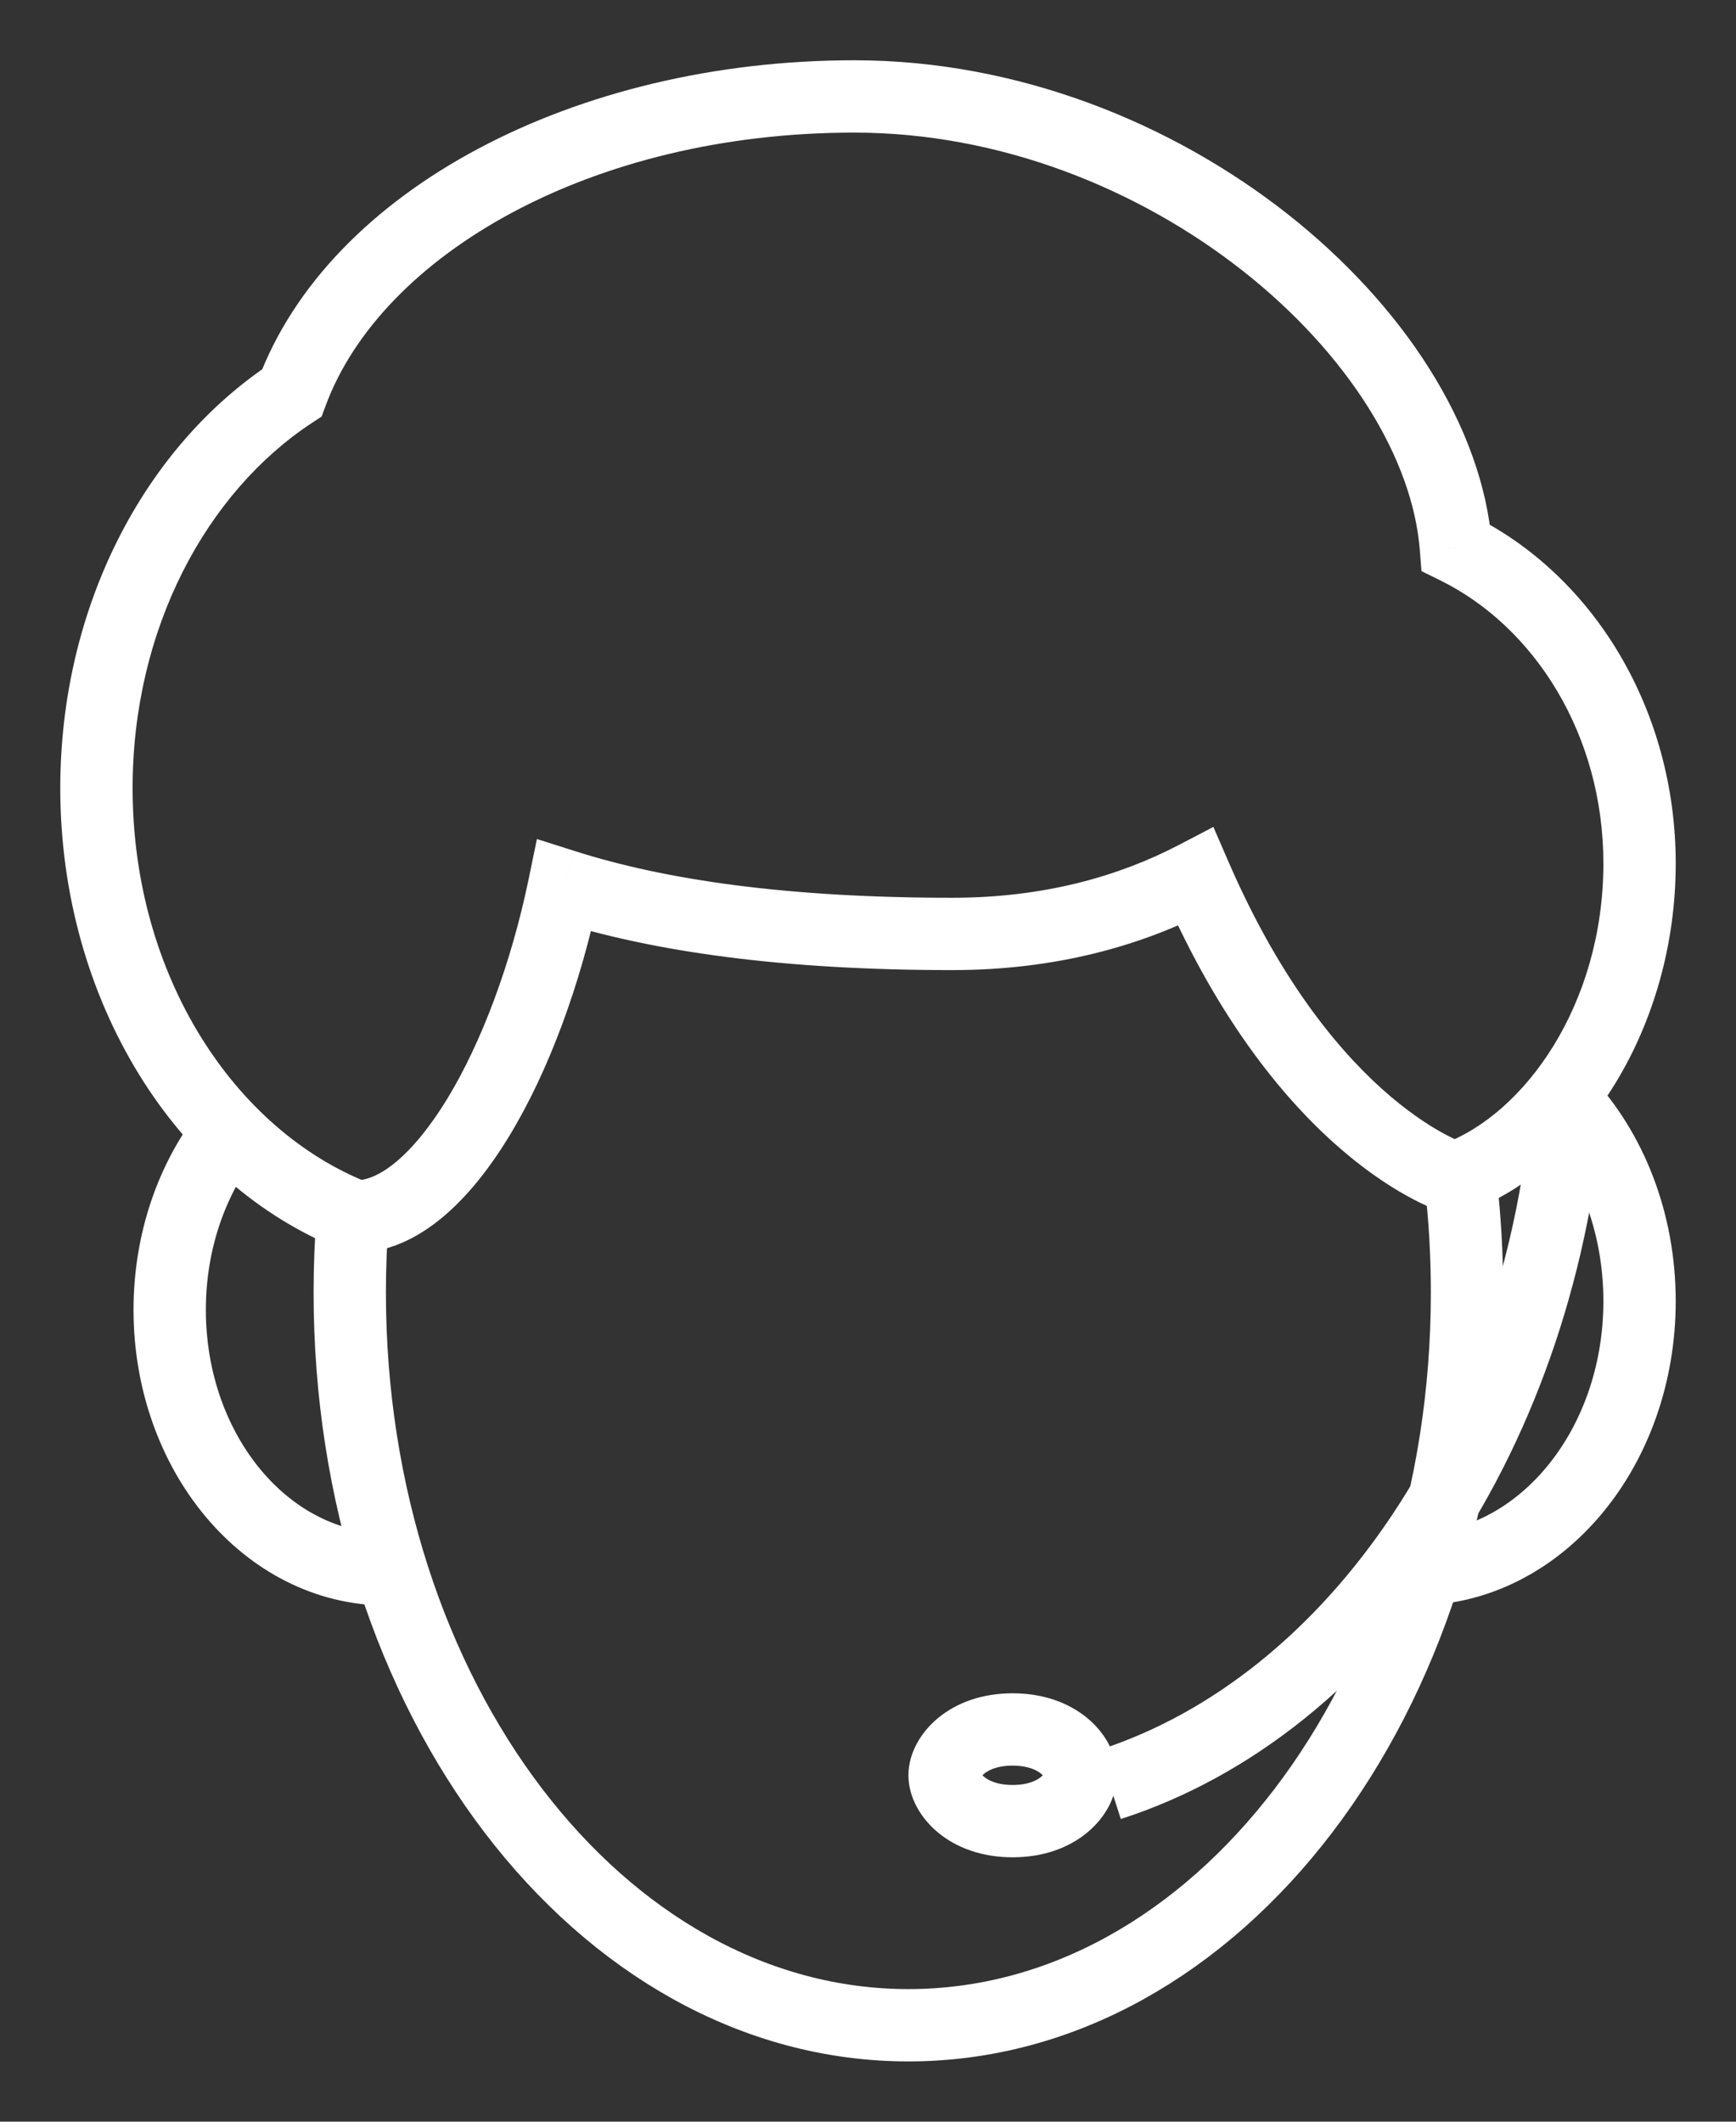
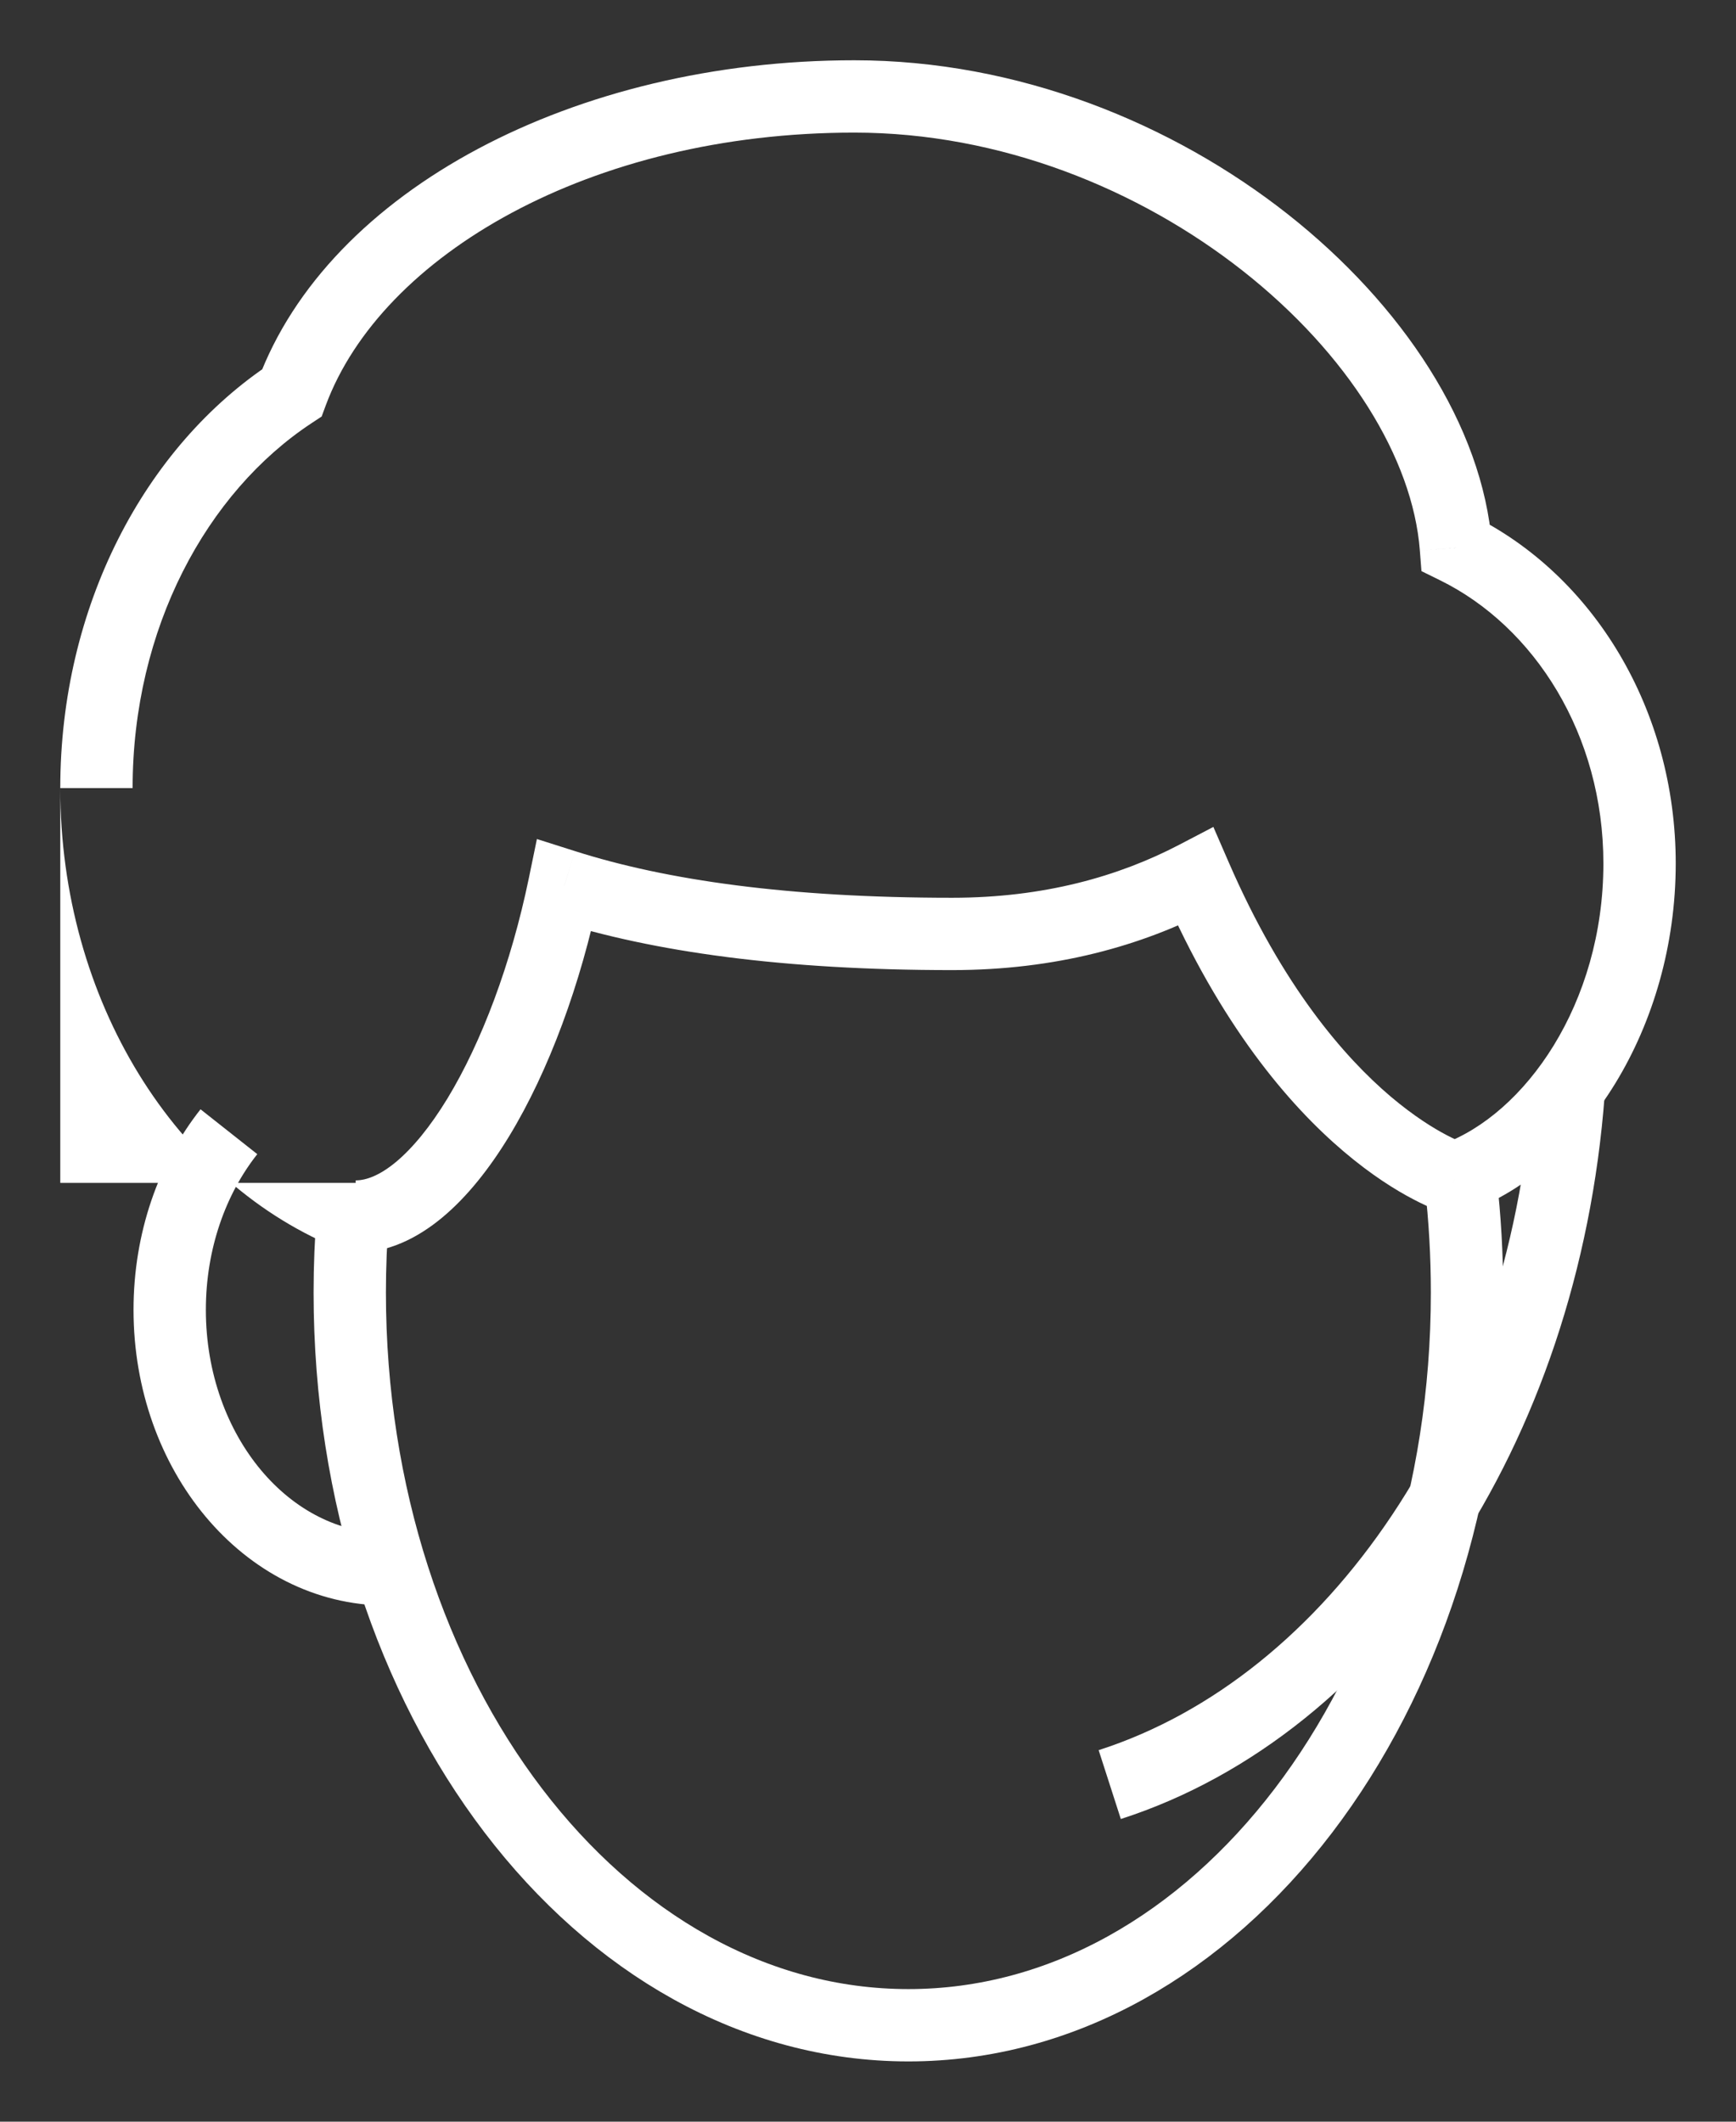
<svg xmlns="http://www.w3.org/2000/svg" width="36" height="44" viewBox="0 0 36 44" fill="none">
  <rect x="0" y="0" width="36" height="44" fill="#333333" stroke="none" />
  <path d="M7.318 25.19C7.275 25.721 7.253 26.261 7.253 26.806C7.253 35.198 12.44 42 18.838 42C25.236 42 30.422 35.198 30.422 26.806C30.422 26.028 30.378 25.262 30.292 24.515" stroke="white" stroke-width="1.5" />
-   <path d="M24.795 18.187L25.483 17.888L25.162 17.149L24.448 17.522L24.795 18.187ZM11.7 18.367L11.928 17.652L11.134 17.4L10.966 18.215L11.7 18.367ZM7.376 25.229L7.102 25.927L7.234 25.979H7.376V25.229ZM6.052 8.147L6.465 8.773L6.67 8.638L6.755 8.408L6.052 8.147ZM30.192 11.36L29.444 11.417L29.477 11.844L29.861 12.033L30.192 11.36ZM30.169 24.433L29.954 25.151L30.192 25.222L30.425 25.138L30.169 24.433ZM19.745 20.118C21.892 20.118 23.676 19.616 25.142 18.852L24.448 17.522C23.195 18.175 21.648 18.618 19.745 18.618V20.118ZM11.473 19.082C13.552 19.744 16.252 20.118 19.745 20.118V18.618C16.348 18.618 13.814 18.253 11.928 17.652L11.473 19.082ZM7.376 25.979C8.052 25.979 8.662 25.674 9.174 25.247C9.687 24.82 10.152 24.232 10.561 23.559C11.38 22.211 12.043 20.41 12.435 18.519L10.966 18.215C10.601 19.98 9.989 21.61 9.279 22.78C8.923 23.365 8.559 23.807 8.214 24.095C7.867 24.384 7.586 24.479 7.376 24.479V25.979ZM1.25 16.344C1.25 20.739 3.642 24.57 7.102 25.927L7.65 24.531C4.866 23.439 2.75 20.239 2.75 16.344H1.25ZM5.64 7.521C2.989 9.266 1.25 12.591 1.25 16.344H2.75C2.75 13.033 4.285 10.209 6.465 8.773L5.64 7.521ZM17.715 1.25C11.927 1.25 6.813 3.938 5.349 7.886L6.755 8.408C7.911 5.292 12.247 2.75 17.715 2.75V1.25ZM30.94 11.302C30.748 8.823 29.074 6.31 26.705 4.442C24.318 2.561 21.124 1.25 17.715 1.25V2.75C20.745 2.75 23.619 3.921 25.776 5.62C27.95 7.334 29.296 9.5 29.444 11.417L30.94 11.302ZM29.861 12.033C31.823 12.997 33.25 15.237 33.25 17.906H34.75C34.75 14.718 33.043 11.925 30.523 10.686L29.861 12.033ZM33.25 17.906C33.25 20.826 31.617 23.108 29.913 23.728L30.425 25.138C32.859 24.253 34.75 21.298 34.75 17.906H33.25ZM30.169 24.433C30.384 23.714 30.384 23.714 30.385 23.714C30.385 23.714 30.385 23.715 30.386 23.715C30.386 23.715 30.387 23.715 30.387 23.715C30.388 23.715 30.389 23.716 30.389 23.716C30.391 23.716 30.391 23.716 30.391 23.716C30.39 23.716 30.387 23.715 30.381 23.713C30.369 23.709 30.346 23.7 30.313 23.687C30.247 23.661 30.141 23.614 30.003 23.542C29.727 23.398 29.319 23.147 28.836 22.738C27.875 21.921 26.598 20.455 25.483 17.888L24.107 18.486C25.309 21.252 26.72 22.908 27.866 23.881C28.437 24.366 28.938 24.678 29.308 24.871C29.492 24.968 29.643 25.035 29.754 25.079C29.809 25.101 29.854 25.118 29.888 25.129C29.905 25.135 29.919 25.14 29.93 25.144C29.935 25.145 29.94 25.147 29.944 25.148C29.947 25.149 29.948 25.149 29.95 25.15C29.951 25.15 29.952 25.15 29.952 25.151C29.953 25.151 29.953 25.151 29.953 25.151C29.954 25.151 29.954 25.151 30.169 24.433Z" fill="white" />
+   <path d="M24.795 18.187L25.483 17.888L25.162 17.149L24.448 17.522L24.795 18.187ZM11.7 18.367L11.928 17.652L11.134 17.4L10.966 18.215L11.7 18.367ZM7.376 25.229L7.102 25.927L7.234 25.979H7.376V25.229ZM6.052 8.147L6.465 8.773L6.67 8.638L6.755 8.408L6.052 8.147ZM30.192 11.36L29.444 11.417L29.477 11.844L29.861 12.033L30.192 11.36ZM30.169 24.433L29.954 25.151L30.192 25.222L30.425 25.138L30.169 24.433ZM19.745 20.118C21.892 20.118 23.676 19.616 25.142 18.852L24.448 17.522C23.195 18.175 21.648 18.618 19.745 18.618V20.118ZM11.473 19.082C13.552 19.744 16.252 20.118 19.745 20.118V18.618C16.348 18.618 13.814 18.253 11.928 17.652L11.473 19.082ZM7.376 25.979C8.052 25.979 8.662 25.674 9.174 25.247C9.687 24.82 10.152 24.232 10.561 23.559C11.38 22.211 12.043 20.41 12.435 18.519L10.966 18.215C10.601 19.98 9.989 21.61 9.279 22.78C8.923 23.365 8.559 23.807 8.214 24.095C7.867 24.384 7.586 24.479 7.376 24.479V25.979ZM1.25 16.344C1.25 20.739 3.642 24.57 7.102 25.927L7.65 24.531H1.25ZM5.64 7.521C2.989 9.266 1.25 12.591 1.25 16.344H2.75C2.75 13.033 4.285 10.209 6.465 8.773L5.64 7.521ZM17.715 1.25C11.927 1.25 6.813 3.938 5.349 7.886L6.755 8.408C7.911 5.292 12.247 2.75 17.715 2.75V1.25ZM30.94 11.302C30.748 8.823 29.074 6.31 26.705 4.442C24.318 2.561 21.124 1.25 17.715 1.25V2.75C20.745 2.75 23.619 3.921 25.776 5.62C27.95 7.334 29.296 9.5 29.444 11.417L30.94 11.302ZM29.861 12.033C31.823 12.997 33.25 15.237 33.25 17.906H34.75C34.75 14.718 33.043 11.925 30.523 10.686L29.861 12.033ZM33.25 17.906C33.25 20.826 31.617 23.108 29.913 23.728L30.425 25.138C32.859 24.253 34.75 21.298 34.75 17.906H33.25ZM30.169 24.433C30.384 23.714 30.384 23.714 30.385 23.714C30.385 23.714 30.385 23.715 30.386 23.715C30.386 23.715 30.387 23.715 30.387 23.715C30.388 23.715 30.389 23.716 30.389 23.716C30.391 23.716 30.391 23.716 30.391 23.716C30.39 23.716 30.387 23.715 30.381 23.713C30.369 23.709 30.346 23.7 30.313 23.687C30.247 23.661 30.141 23.614 30.003 23.542C29.727 23.398 29.319 23.147 28.836 22.738C27.875 21.921 26.598 20.455 25.483 17.888L24.107 18.486C25.309 21.252 26.72 22.908 27.866 23.881C28.437 24.366 28.938 24.678 29.308 24.871C29.492 24.968 29.643 25.035 29.754 25.079C29.809 25.101 29.854 25.118 29.888 25.129C29.905 25.135 29.919 25.14 29.93 25.144C29.935 25.145 29.94 25.147 29.944 25.148C29.947 25.149 29.948 25.149 29.95 25.15C29.951 25.15 29.952 25.15 29.952 25.151C29.953 25.151 29.953 25.151 29.953 25.151C29.954 25.151 29.954 25.151 30.169 24.433Z" fill="white" />
  <path d="M8.019 32.545C5.534 32.545 3.519 30.136 3.519 27.164C3.519 25.734 3.986 24.433 4.747 23.47" stroke="white" stroke-width="1.5" />
-   <path d="M29.349 32.545C31.918 32.545 34 30.055 34 26.984C34 25.329 33.395 23.842 32.436 22.824" stroke="white" stroke-width="1.5" />
  <path d="M23.013 37.009C28.122 35.364 32.004 29.65 32.529 22.651" stroke="white" stroke-width="1.5" />
-   <path d="M20.999 37.767C20.042 37.767 19.588 37.183 19.588 36.816C19.588 36.449 20.042 35.866 20.999 35.866C21.957 35.866 22.411 36.449 22.411 36.816C22.411 37.183 21.957 37.767 20.999 37.767Z" stroke="white" stroke-width="1.5" />
</svg>